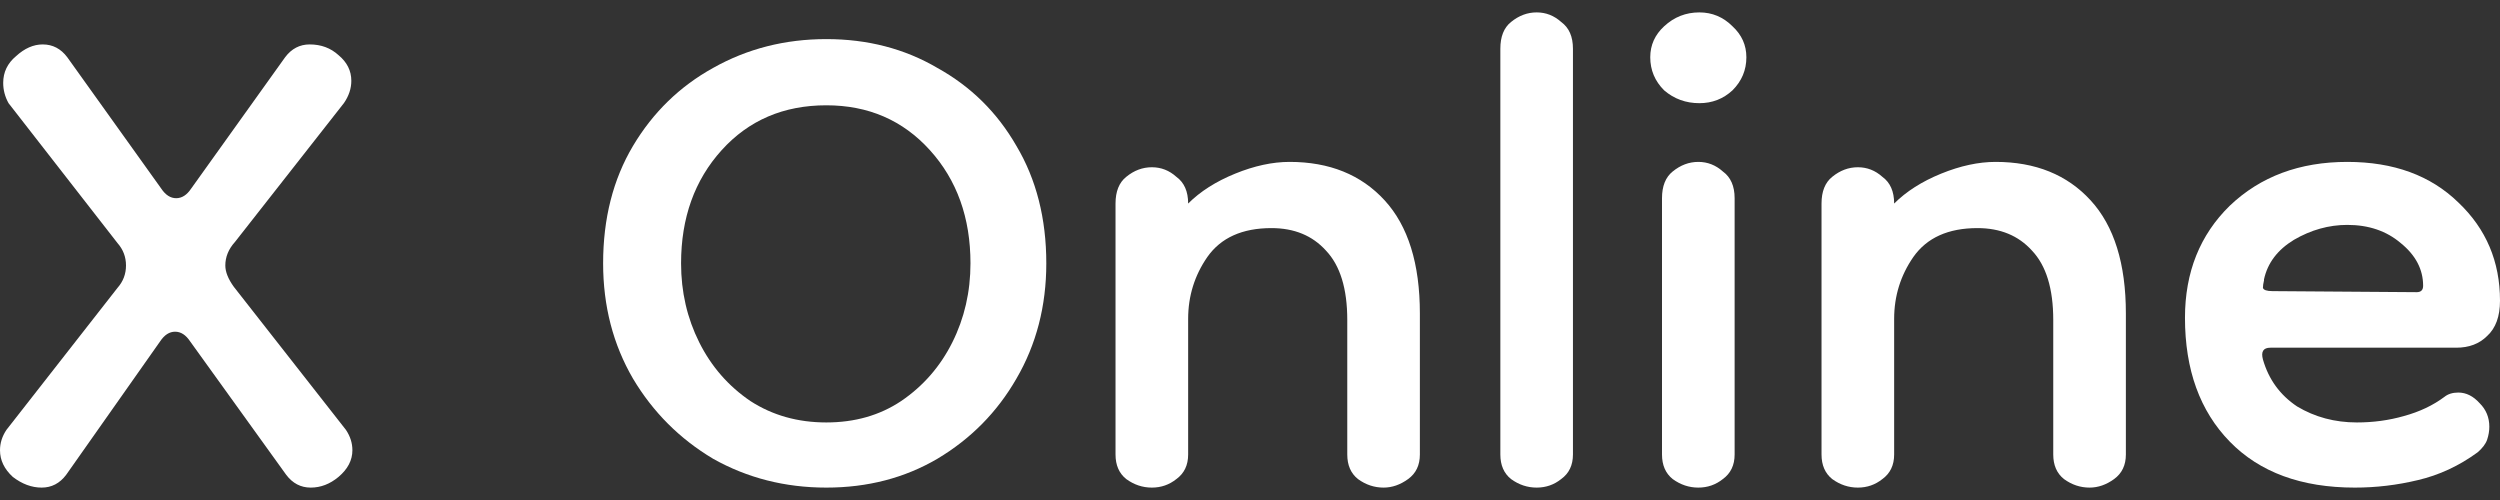
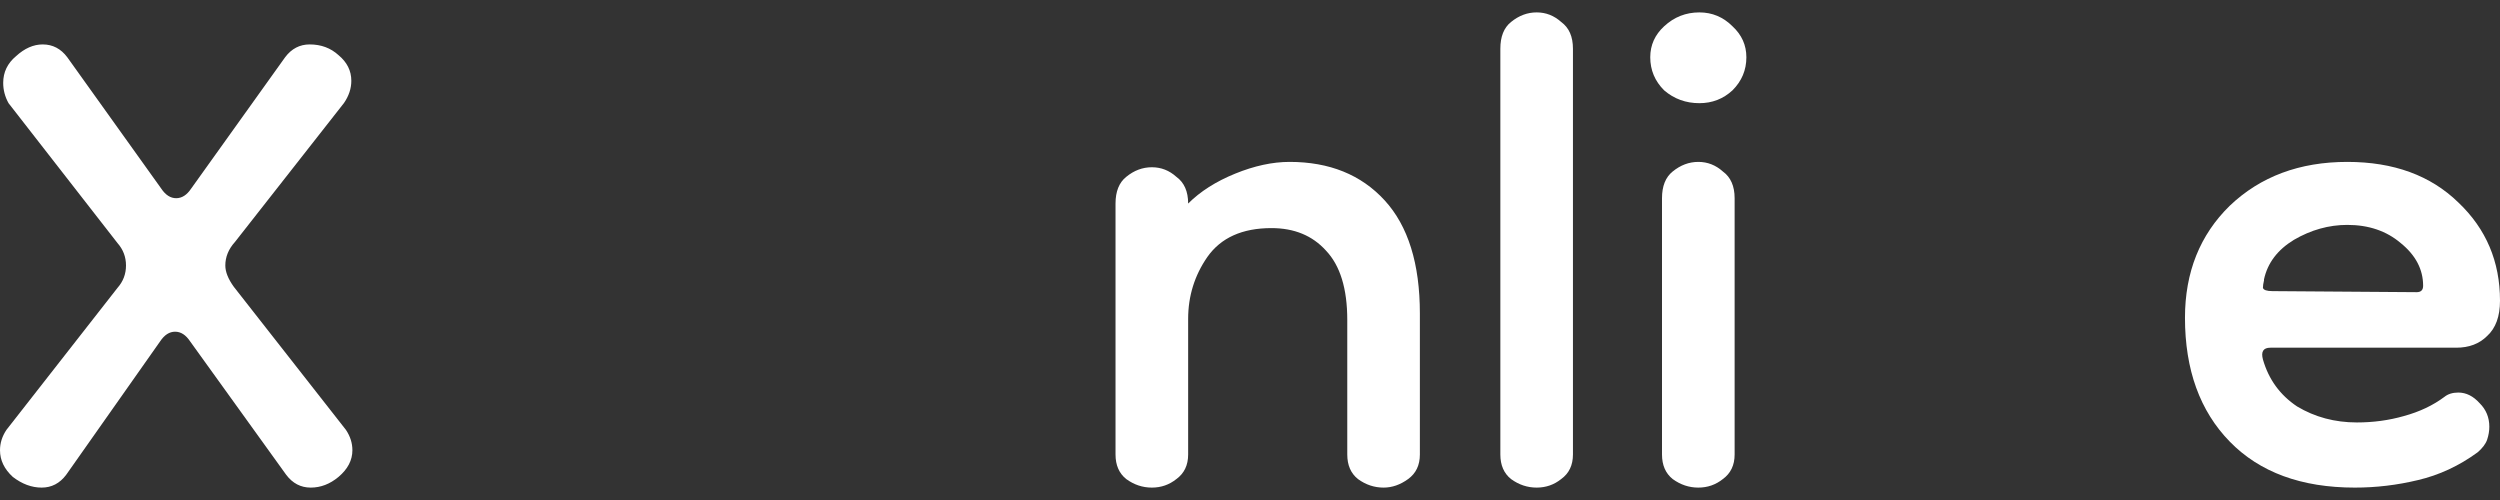
<svg xmlns="http://www.w3.org/2000/svg" width="100" height="20" viewBox="0 0 100 20" fill="none">
  <rect x="0" y="0" width="100" height="20" fill="#333333" stroke="none" />
  <path d="M1.666 19.504C1.267 19.504 0.883 19.361 0.513 19.077C0.171 18.764 0 18.408 0 18.009C0 17.724 0.085 17.454 0.256 17.197L4.699 11.516C4.926 11.26 5.04 10.961 5.04 10.619C5.04 10.278 4.926 9.979 4.699 9.722L0.342 4.127C0.199 3.87 0.128 3.6 0.128 3.315C0.128 2.888 0.299 2.532 0.641 2.247C0.982 1.934 1.338 1.777 1.709 1.777C2.107 1.777 2.435 1.948 2.691 2.29L6.45 7.544C6.621 7.8 6.82 7.928 7.048 7.928C7.276 7.928 7.475 7.8 7.646 7.544L11.405 2.29C11.661 1.948 11.989 1.777 12.387 1.777C12.843 1.777 13.227 1.92 13.54 2.205C13.882 2.489 14.053 2.831 14.053 3.23C14.053 3.543 13.953 3.842 13.754 4.127L9.397 9.68C9.141 9.964 9.013 10.278 9.013 10.619C9.013 10.876 9.127 11.16 9.354 11.474L13.839 17.197C14.01 17.454 14.096 17.724 14.096 18.009C14.096 18.408 13.911 18.764 13.54 19.077C13.199 19.361 12.829 19.504 12.43 19.504C12.031 19.504 11.704 19.333 11.447 18.991L7.603 13.652C7.432 13.396 7.233 13.268 7.005 13.268C6.777 13.268 6.578 13.396 6.407 13.652L2.648 18.991C2.392 19.333 2.065 19.504 1.666 19.504Z" fill="white" />
-   <path d="M33.053 19.504C31.401 19.504 29.892 19.119 28.525 18.351C27.186 17.553 26.119 16.485 25.321 15.147C24.524 13.78 24.125 12.242 24.125 10.534C24.125 8.74 24.524 7.174 25.321 5.835C26.119 4.497 27.186 3.458 28.525 2.717C29.892 1.948 31.401 1.564 33.053 1.564C34.704 1.564 36.185 1.948 37.495 2.717C38.833 3.458 39.887 4.497 40.656 5.835C41.453 7.174 41.852 8.74 41.852 10.534C41.852 12.242 41.453 13.78 40.656 15.147C39.887 16.485 38.833 17.553 37.495 18.351C36.185 19.119 34.704 19.504 33.053 19.504ZM33.053 16.898C34.192 16.898 35.188 16.614 36.043 16.044C36.925 15.446 37.609 14.663 38.093 13.695C38.577 12.727 38.819 11.673 38.819 10.534C38.819 8.711 38.278 7.202 37.196 6.006C36.114 4.81 34.733 4.212 33.053 4.212C31.344 4.212 29.949 4.81 28.867 6.006C27.785 7.202 27.243 8.711 27.243 10.534C27.243 11.673 27.485 12.727 27.97 13.695C28.454 14.663 29.137 15.446 30.02 16.044C30.903 16.614 31.913 16.898 33.053 16.898Z" fill="white" />
  <path d="M55.343 19.504C54.973 19.504 54.631 19.39 54.318 19.162C54.033 18.934 53.891 18.607 53.891 18.18V12.798C53.891 11.545 53.606 10.619 53.036 10.021C52.495 9.423 51.769 9.124 50.858 9.124C49.69 9.124 48.836 9.509 48.295 10.278C47.782 11.018 47.526 11.844 47.526 12.755V18.18C47.526 18.607 47.369 18.934 47.056 19.162C46.772 19.39 46.444 19.504 46.074 19.504C45.704 19.504 45.362 19.39 45.049 19.162C44.764 18.934 44.621 18.607 44.621 18.18V8.142C44.621 7.658 44.764 7.302 45.049 7.074C45.362 6.818 45.704 6.69 46.074 6.69C46.444 6.69 46.772 6.818 47.056 7.074C47.369 7.302 47.526 7.658 47.526 8.142C48.01 7.658 48.637 7.259 49.406 6.946C50.174 6.633 50.901 6.476 51.584 6.476C53.179 6.476 54.446 6.989 55.386 8.014C56.325 9.039 56.795 10.548 56.795 12.541V18.18C56.795 18.607 56.639 18.934 56.325 19.162C56.012 19.39 55.684 19.504 55.343 19.504Z" fill="white" />
  <path d="M61.466 19.504C61.096 19.504 60.754 19.39 60.441 19.162C60.156 18.934 60.014 18.607 60.014 18.18V1.948C60.014 1.464 60.156 1.108 60.441 0.88C60.754 0.624 61.096 0.496 61.466 0.496C61.836 0.496 62.164 0.624 62.448 0.88C62.762 1.108 62.918 1.464 62.918 1.948V18.18C62.918 18.607 62.762 18.934 62.448 19.162C62.164 19.39 61.836 19.504 61.466 19.504Z" fill="white" />
  <path d="M67.933 19.504C67.562 19.504 67.221 19.39 66.907 19.162C66.623 18.934 66.48 18.607 66.48 18.18V7.928C66.48 7.444 66.623 7.088 66.907 6.86C67.221 6.604 67.562 6.476 67.933 6.476C68.303 6.476 68.63 6.604 68.915 6.86C69.228 7.088 69.385 7.444 69.385 7.928V18.18C69.385 18.607 69.228 18.934 68.915 19.162C68.63 19.39 68.303 19.504 67.933 19.504ZM67.975 4.127C67.434 4.127 66.964 3.956 66.566 3.614C66.195 3.244 66.01 2.803 66.01 2.29C66.01 1.806 66.195 1.393 66.566 1.051C66.964 0.681 67.434 0.496 67.975 0.496C68.488 0.496 68.929 0.681 69.299 1.051C69.67 1.393 69.855 1.806 69.855 2.29C69.855 2.803 69.67 3.244 69.299 3.614C68.929 3.956 68.488 4.127 67.975 4.127Z" fill="white" />
-   <path d="M83.583 19.504C83.213 19.504 82.871 19.39 82.558 19.162C82.273 18.934 82.13 18.607 82.13 18.18V12.798C82.13 11.545 81.846 10.619 81.276 10.021C80.735 9.423 80.009 9.124 79.098 9.124C77.93 9.124 77.076 9.509 76.535 10.278C76.022 11.018 75.766 11.844 75.766 12.755V18.18C75.766 18.607 75.609 18.934 75.296 19.162C75.011 19.39 74.684 19.504 74.314 19.504C73.944 19.504 73.602 19.39 73.288 19.162C73.004 18.934 72.861 18.607 72.861 18.18V8.142C72.861 7.658 73.004 7.302 73.288 7.074C73.602 6.818 73.944 6.69 74.314 6.69C74.684 6.69 75.011 6.818 75.296 7.074C75.609 7.302 75.766 7.658 75.766 8.142C76.25 7.658 76.876 7.259 77.645 6.946C78.414 6.633 79.14 6.476 79.824 6.476C81.418 6.476 82.686 6.989 83.625 8.014C84.565 9.039 85.035 10.548 85.035 12.541V18.18C85.035 18.607 84.878 18.934 84.565 19.162C84.252 19.39 83.924 19.504 83.583 19.504Z" fill="white" />
  <path d="M94.191 19.504C92.055 19.504 90.389 18.892 89.193 17.667C87.997 16.443 87.399 14.791 87.399 12.712C87.399 10.89 87.997 9.395 89.193 8.227C90.418 7.06 91.984 6.476 93.892 6.476C95.743 6.476 97.224 7.017 98.334 8.099C99.445 9.153 100 10.463 100 12.029C100 12.655 99.829 13.125 99.487 13.438C99.174 13.752 98.761 13.908 98.249 13.908H90.816C90.532 13.908 90.432 14.065 90.517 14.378C90.745 15.175 91.201 15.802 91.884 16.258C92.596 16.685 93.394 16.898 94.276 16.898C94.931 16.898 95.558 16.813 96.156 16.642C96.782 16.471 97.323 16.215 97.779 15.873C97.921 15.759 98.106 15.702 98.334 15.702C98.647 15.702 98.932 15.845 99.188 16.13C99.445 16.386 99.573 16.699 99.573 17.069C99.573 17.24 99.544 17.411 99.487 17.582C99.43 17.753 99.302 17.924 99.103 18.094C98.363 18.635 97.565 19.006 96.711 19.205C95.885 19.404 95.045 19.504 94.191 19.504ZM96.668 11.687C96.839 11.687 96.925 11.602 96.925 11.431C96.925 10.776 96.626 10.206 96.028 9.722C95.458 9.238 94.746 8.996 93.892 8.996C93.151 8.996 92.44 9.196 91.756 9.594C91.101 9.993 90.703 10.52 90.56 11.175C90.56 11.175 90.56 11.189 90.56 11.217C90.532 11.331 90.517 11.431 90.517 11.516C90.546 11.602 90.674 11.645 90.902 11.645L96.668 11.687Z" fill="white" />
</svg>